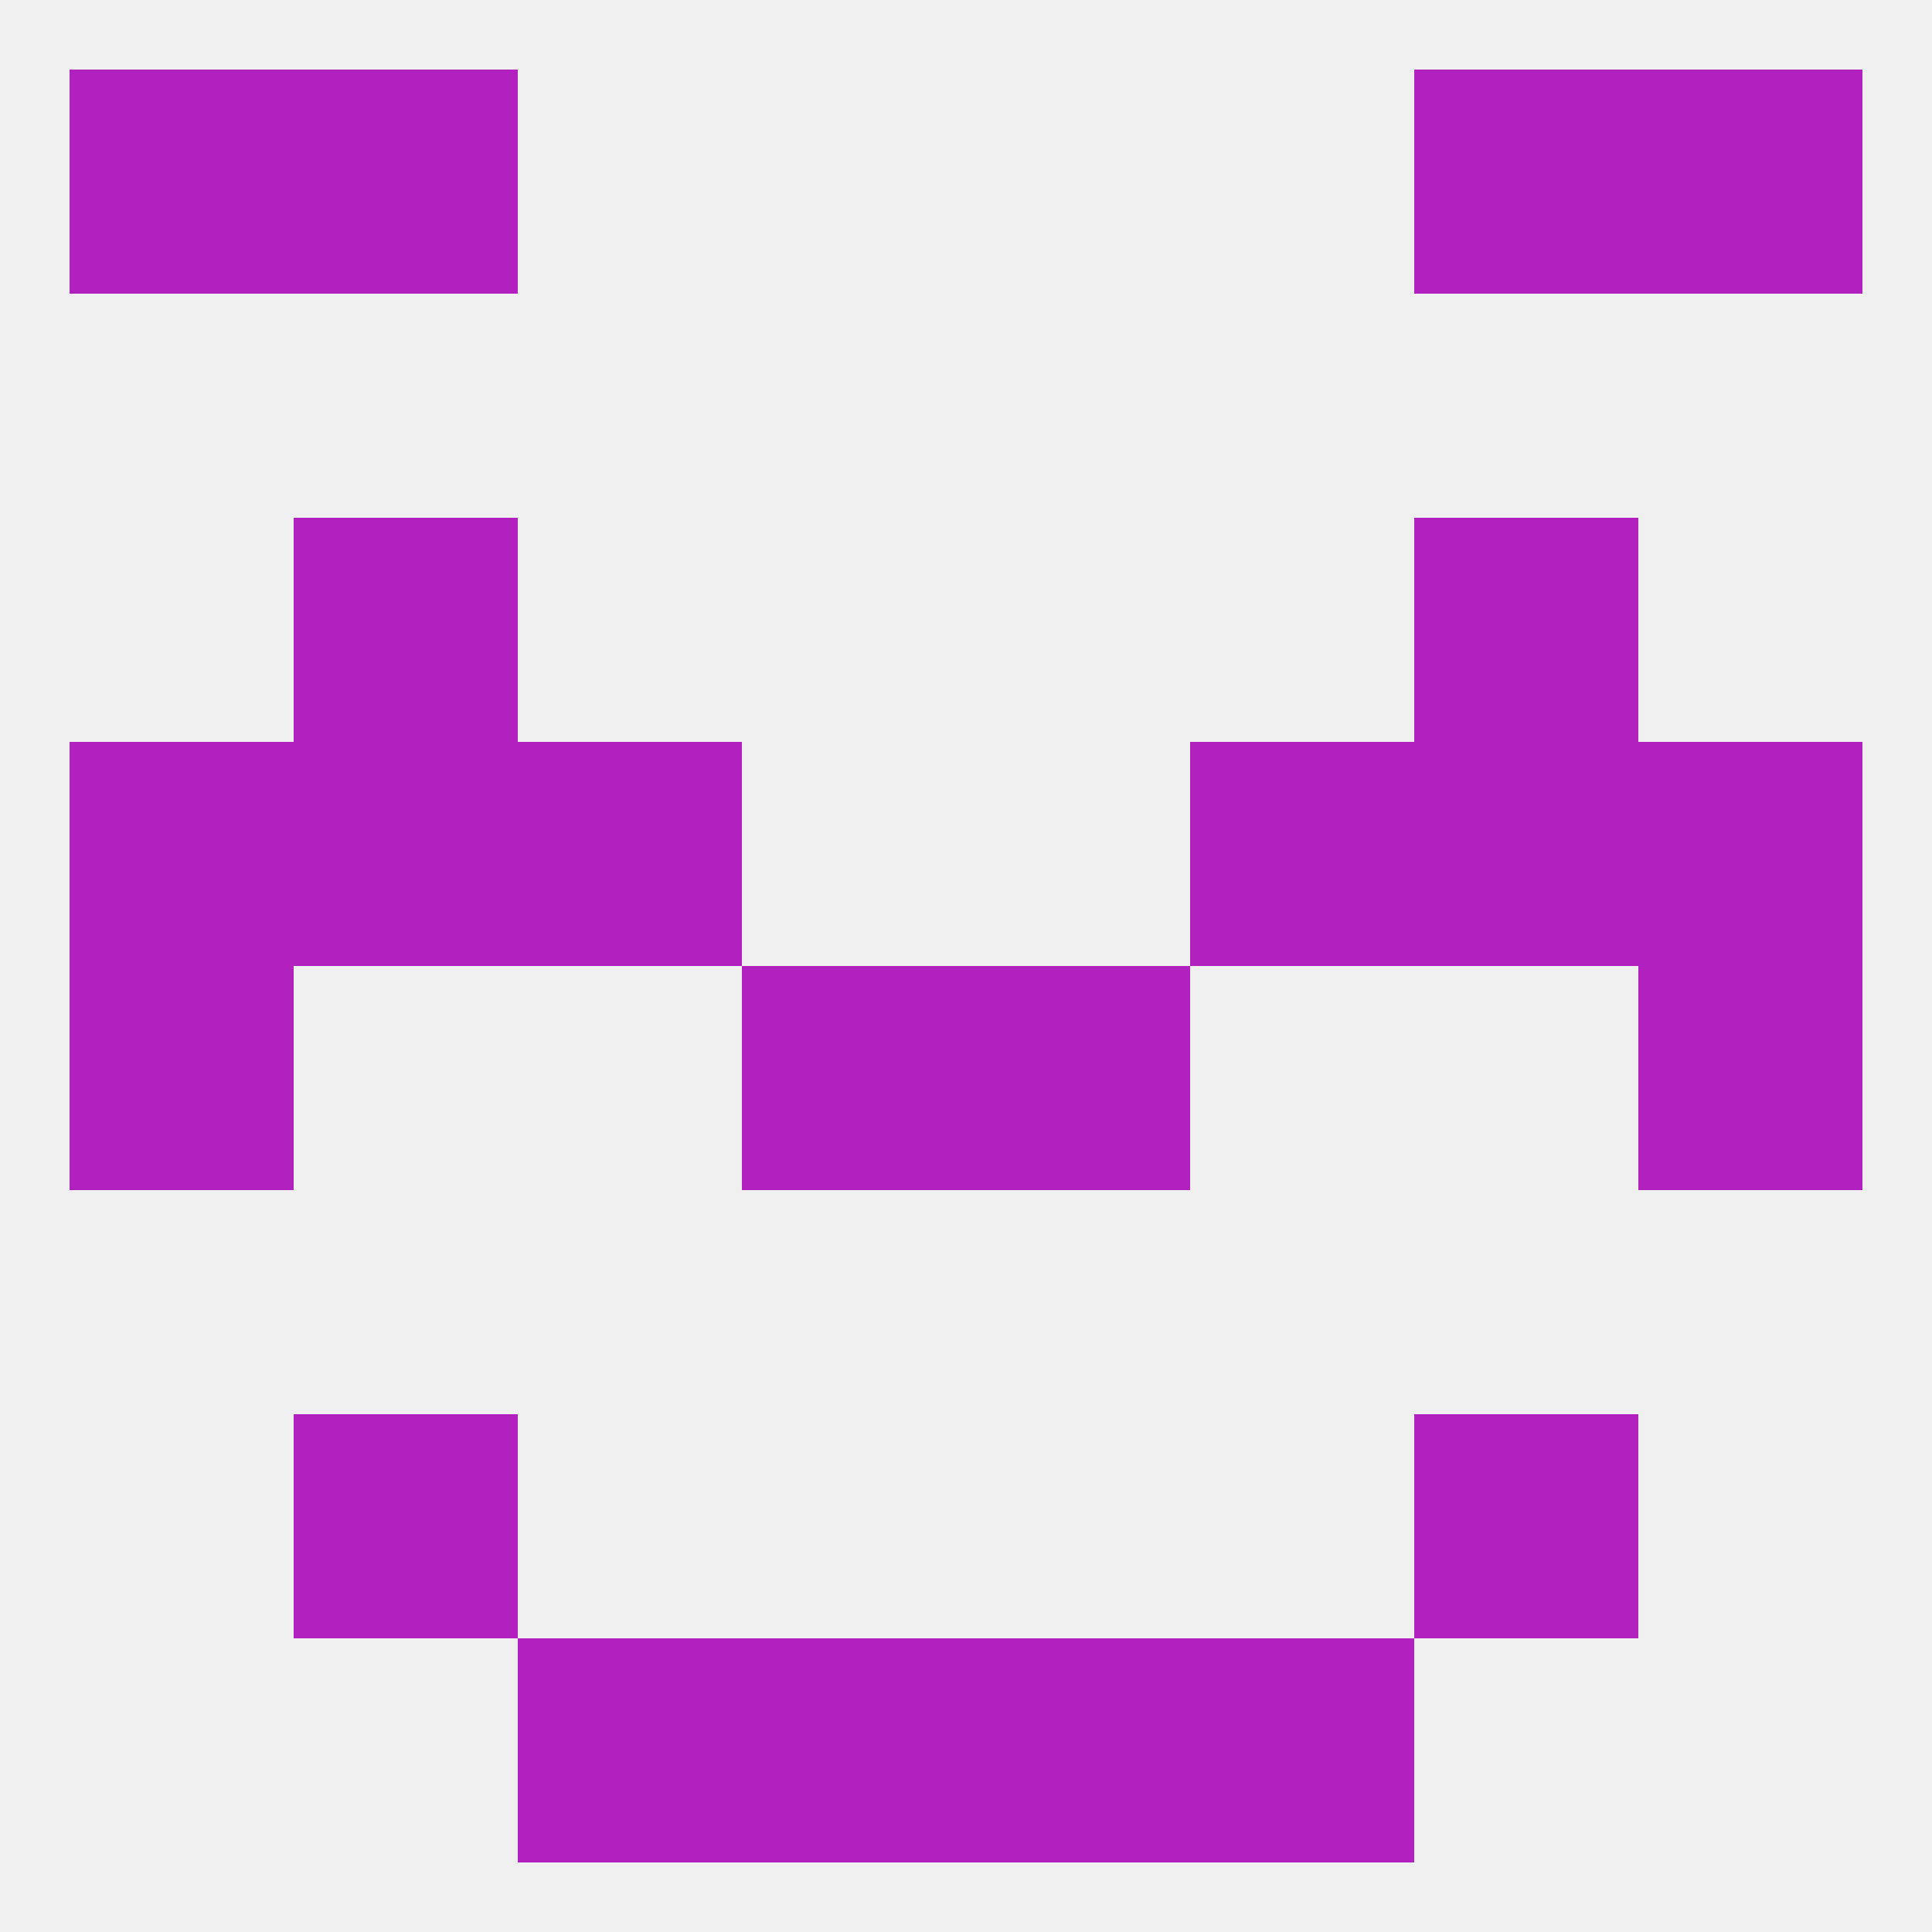
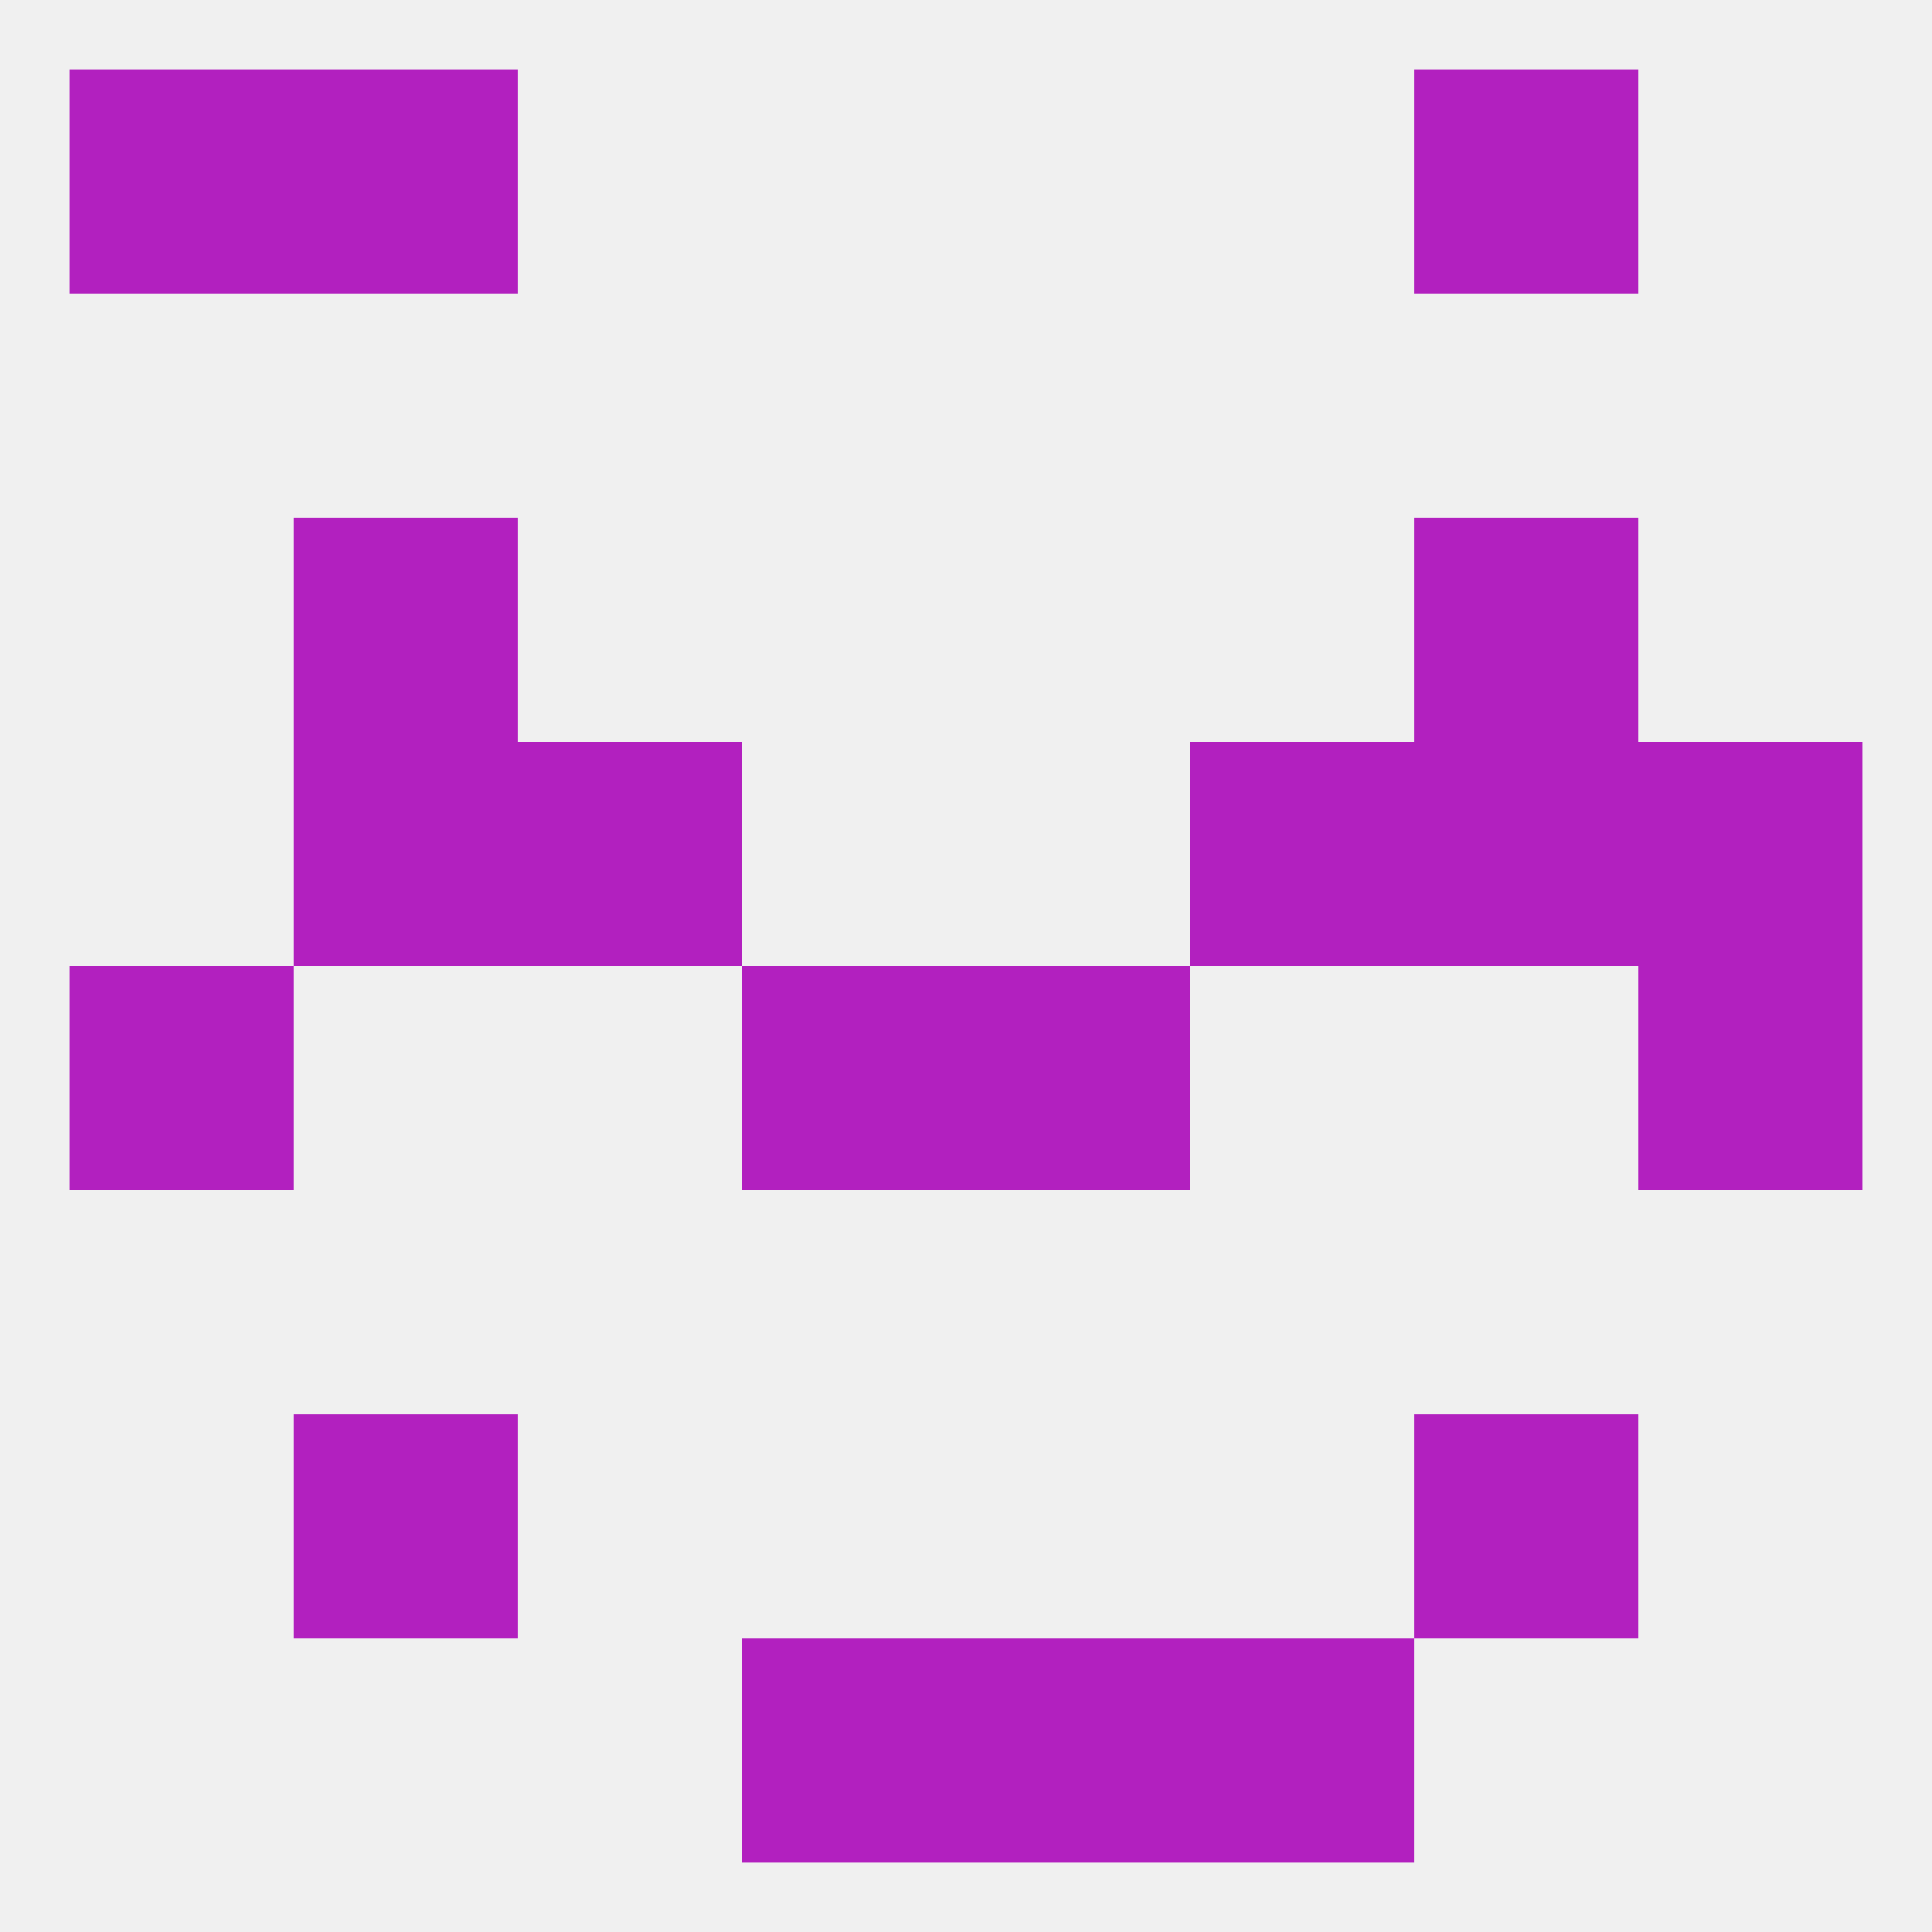
<svg xmlns="http://www.w3.org/2000/svg" version="1.1" baseprofile="full" width="250" height="250" viewBox="0 0 250 250">
  <rect width="100%" height="100%" fill="rgba(240,240,240,255)" />
  <rect x="9" y="125" width="29" height="29" fill="rgba(178,32,191,255)" />
  <rect x="212" y="125" width="29" height="29" fill="rgba(178,32,191,255)" />
  <rect x="96" y="125" width="29" height="29" fill="rgba(178,32,191,255)" />
  <rect x="125" y="125" width="29" height="29" fill="rgba(178,32,191,255)" />
-   <rect x="9" y="96" width="29" height="29" fill="rgba(178,32,191,255)" />
  <rect x="212" y="96" width="29" height="29" fill="rgba(178,32,191,255)" />
  <rect x="38" y="96" width="29" height="29" fill="rgba(178,32,191,255)" />
  <rect x="183" y="96" width="29" height="29" fill="rgba(178,32,191,255)" />
  <rect x="67" y="96" width="29" height="29" fill="rgba(178,32,191,255)" />
  <rect x="154" y="96" width="29" height="29" fill="rgba(178,32,191,255)" />
  <rect x="9" y="9" width="29" height="29" fill="rgba(178,32,191,255)" />
-   <rect x="212" y="9" width="29" height="29" fill="rgba(178,32,191,255)" />
  <rect x="38" y="9" width="29" height="29" fill="rgba(178,32,191,255)" />
  <rect x="183" y="9" width="29" height="29" fill="rgba(178,32,191,255)" />
  <rect x="96" y="212" width="29" height="29" fill="rgba(178,32,191,255)" />
  <rect x="125" y="212" width="29" height="29" fill="rgba(178,32,191,255)" />
-   <rect x="67" y="212" width="29" height="29" fill="rgba(178,32,191,255)" />
  <rect x="154" y="212" width="29" height="29" fill="rgba(178,32,191,255)" />
  <rect x="38" y="183" width="29" height="29" fill="rgba(178,32,191,255)" />
  <rect x="183" y="183" width="29" height="29" fill="rgba(178,32,191,255)" />
  <rect x="38" y="67" width="29" height="29" fill="rgba(178,32,191,255)" />
  <rect x="183" y="67" width="29" height="29" fill="rgba(178,32,191,255)" />
</svg>